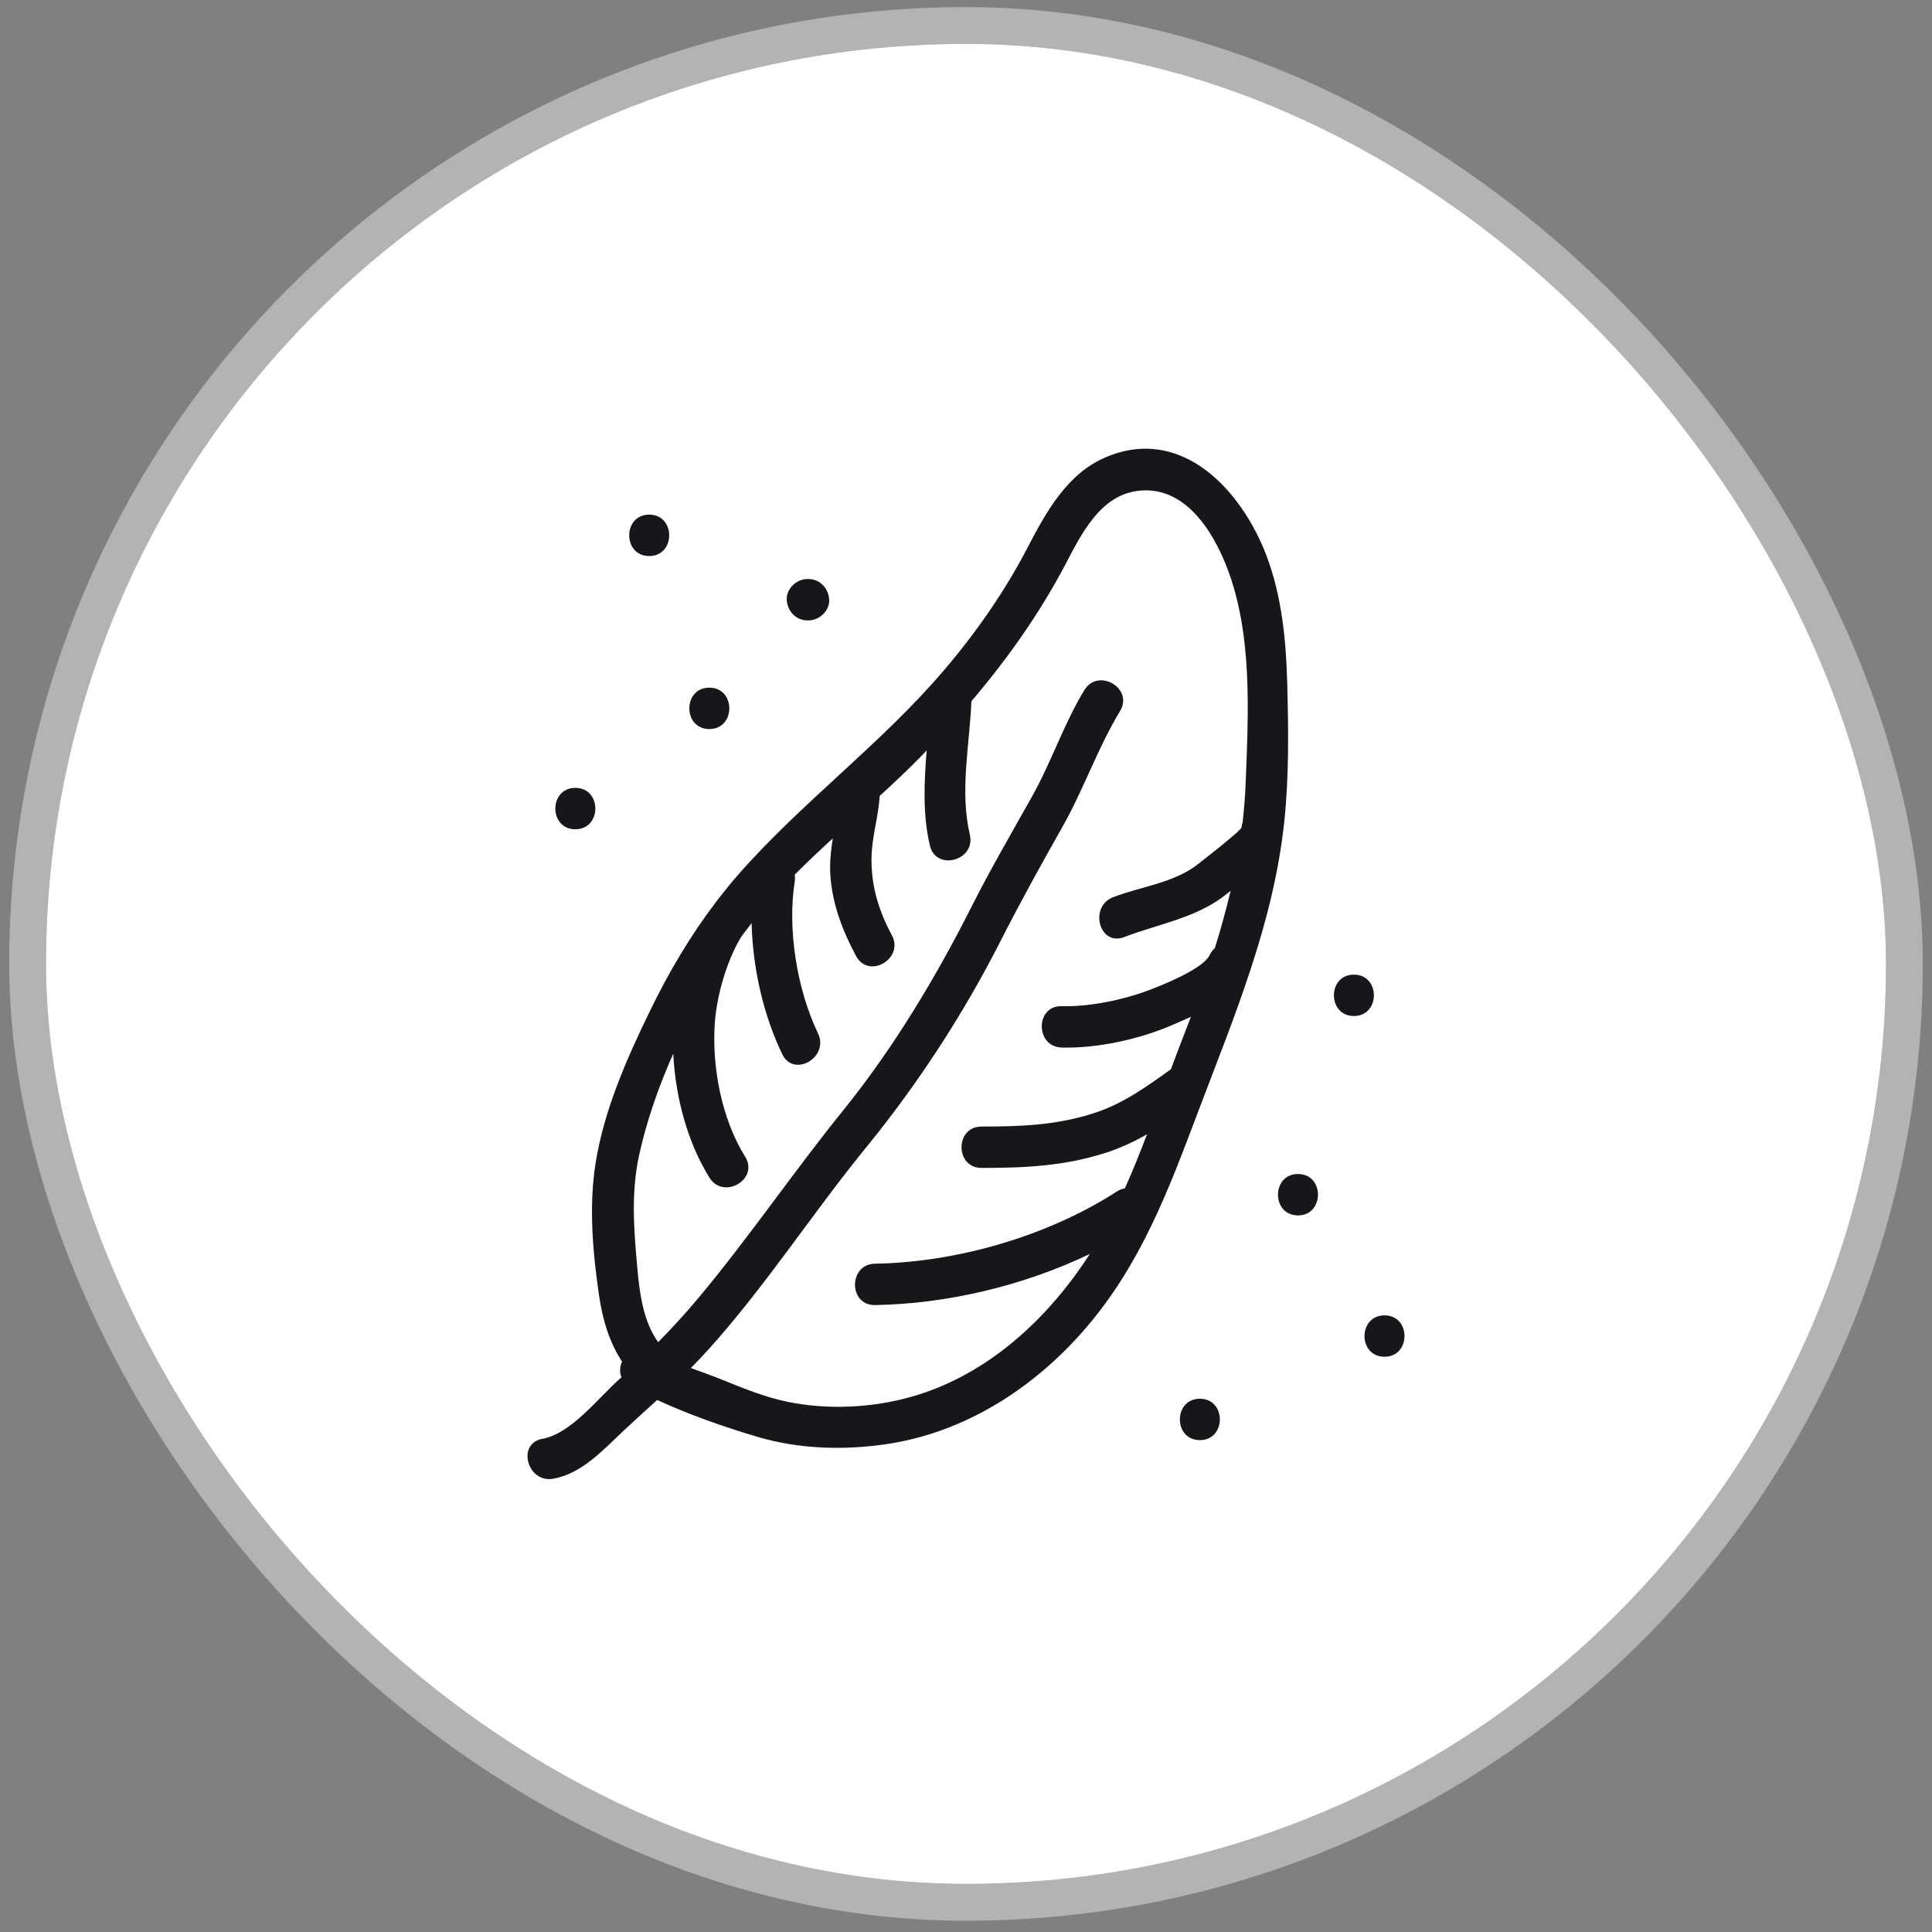
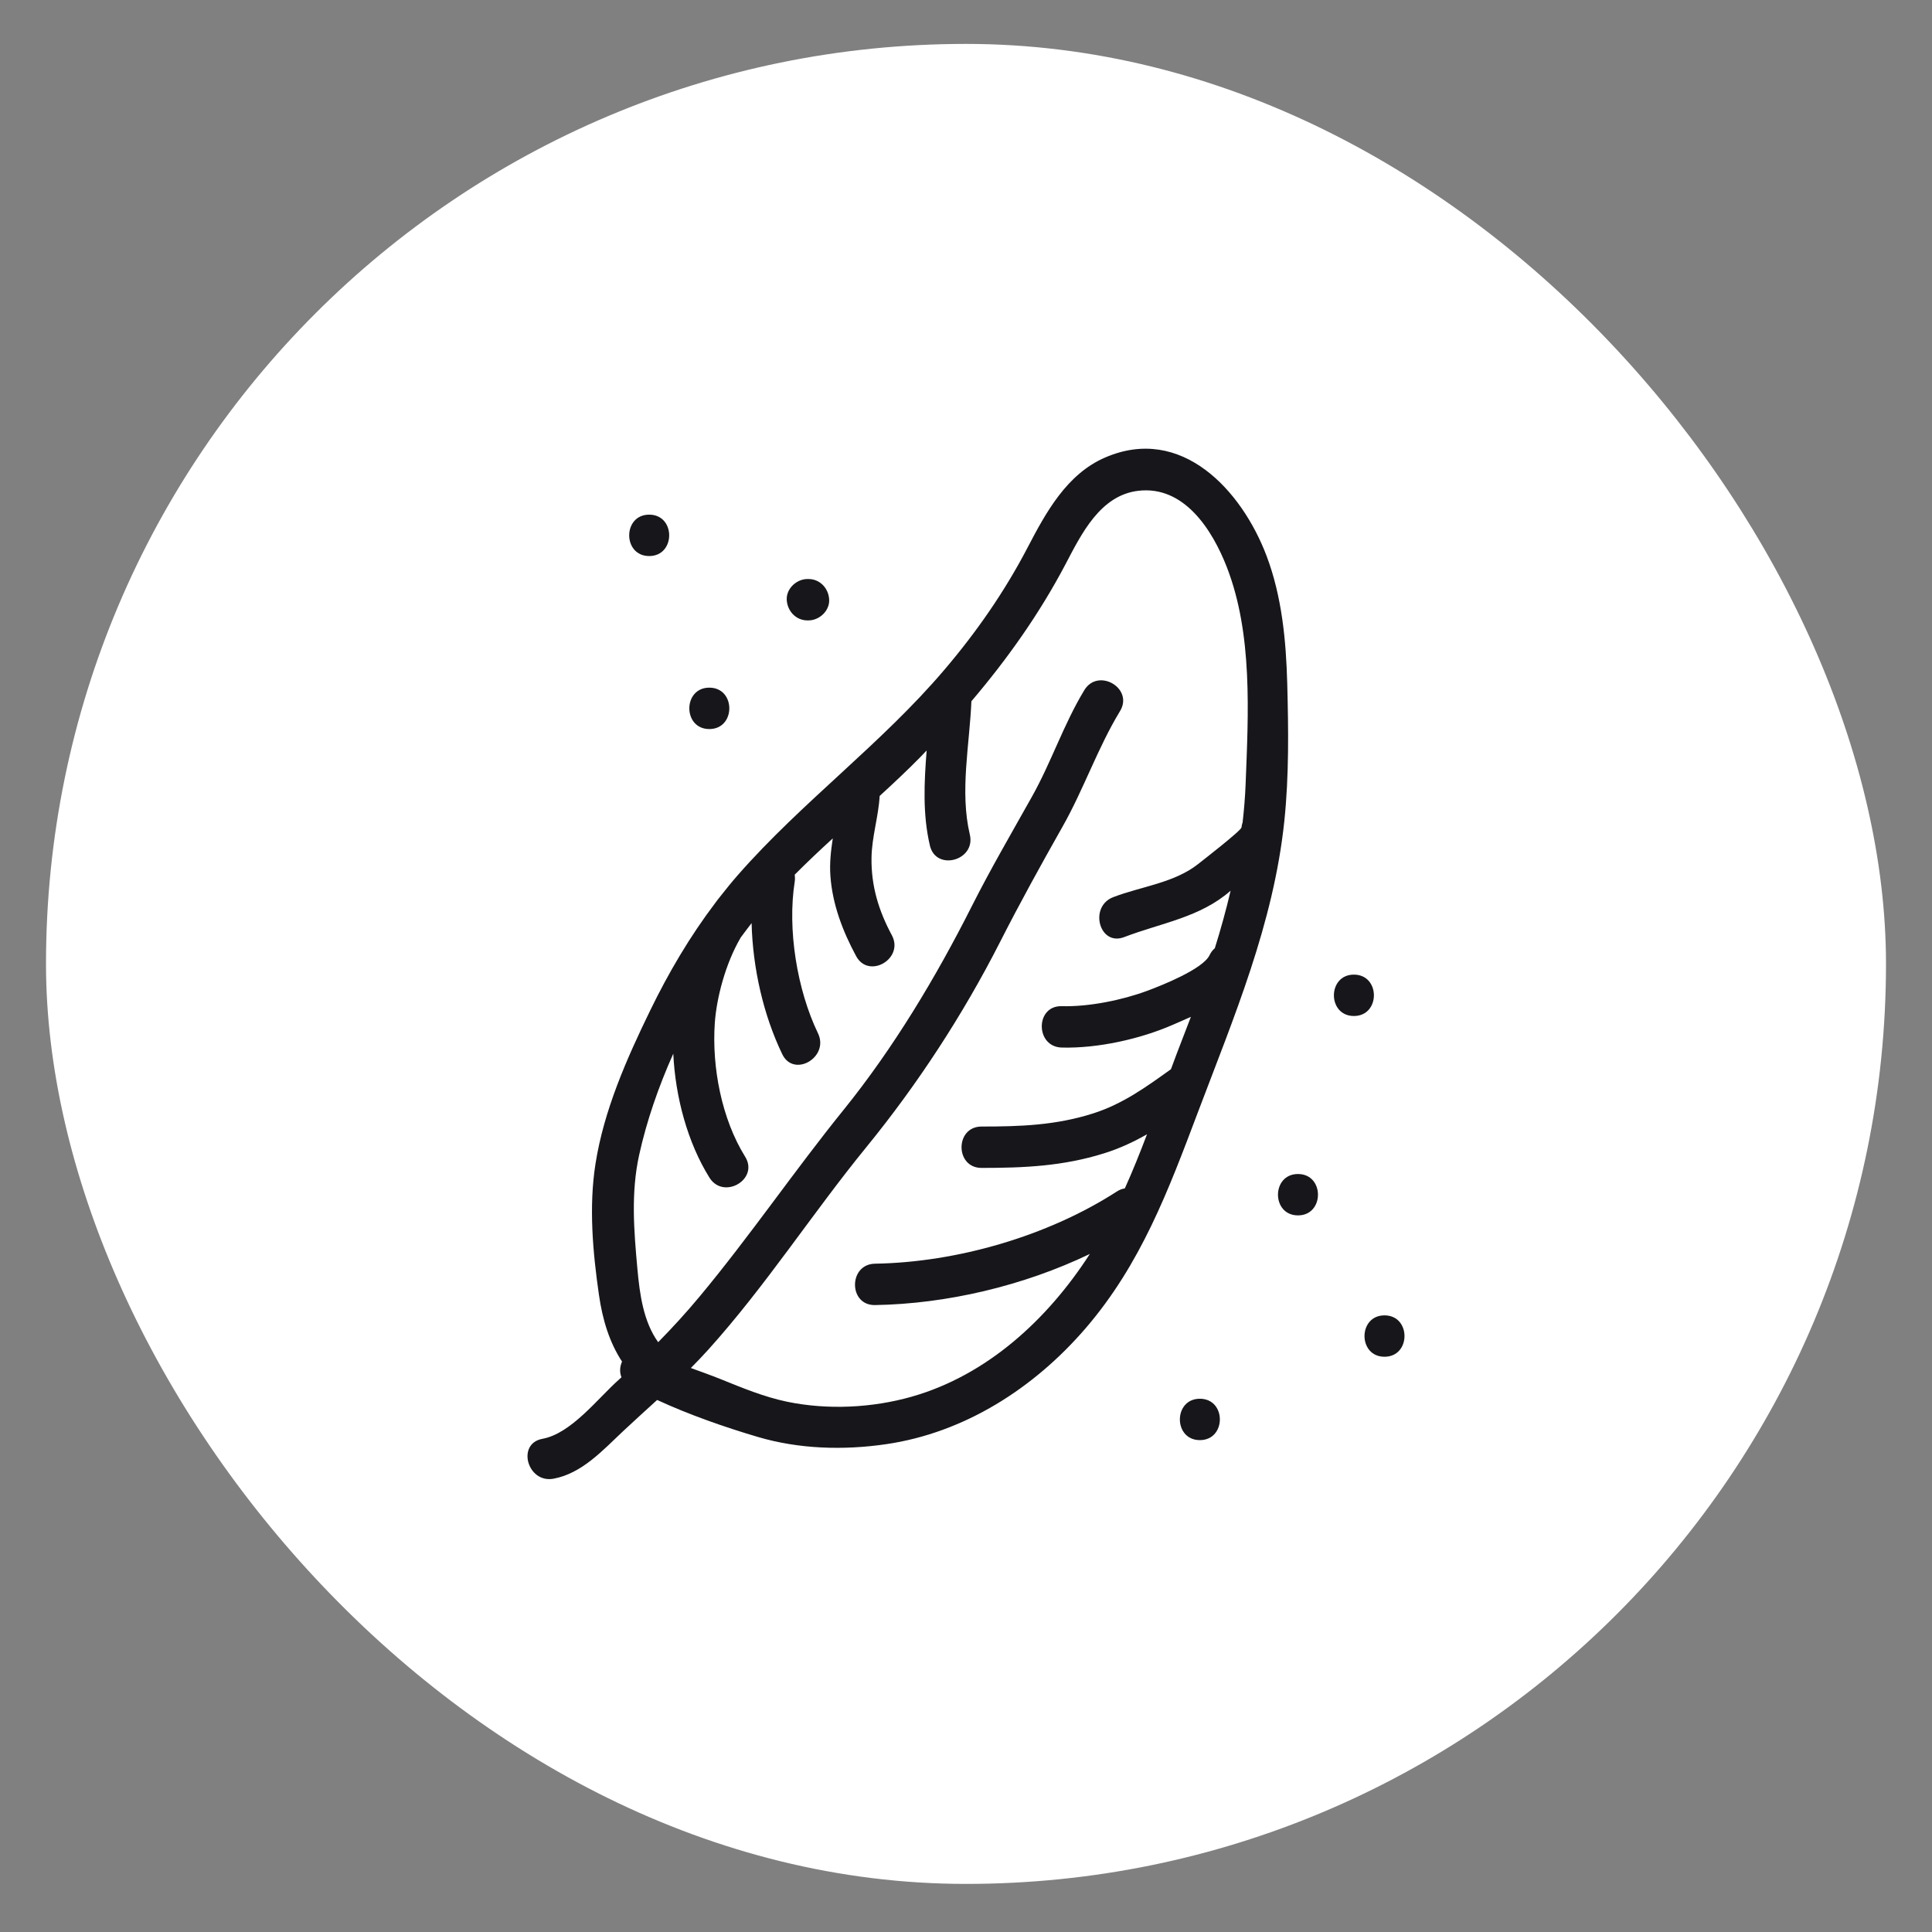
<svg xmlns="http://www.w3.org/2000/svg" width="84" height="84" viewBox="0 0 84 84" fill="none">
  <rect x="0" y="0" width="84" height="84" fill="#808080" stroke="none" />
  <rect x="2" y="1.909" width="80" height="80" rx="40" fill="white" />
-   <rect x="1.2" y="1.109" width="81.6" height="81.6" rx="40.8" stroke="white" stroke-opacity="0.4" stroke-width="1.6" />
  <path d="M55.84 35.702C56.047 33.727 56.02 31.701 55.967 29.717C55.917 27.851 55.735 25.938 55.072 24.179C53.993 21.317 51.367 18.451 48.041 19.895C46.385 20.614 45.477 22.273 44.682 23.799C43.685 25.712 42.466 27.468 41.069 29.11C38.32 32.346 34.874 34.86 32.086 38.04C31.818 38.346 31.562 38.661 31.312 38.981C31.24 39.07 31.169 39.161 31.101 39.255C30 40.708 29.069 42.288 28.272 43.927C27.245 46.037 26.255 48.273 25.89 50.606C25.597 52.472 25.773 54.44 26.042 56.304C26.197 57.381 26.496 58.361 27.045 59.2C26.949 59.417 26.93 59.661 27.021 59.88C26.986 59.913 26.952 59.945 26.915 59.978C25.987 60.802 24.84 62.327 23.584 62.557C22.447 62.764 22.929 64.498 24.062 64.292C25.295 64.067 26.209 63.055 27.082 62.234C27.575 61.771 28.075 61.321 28.571 60.868C29.976 61.517 31.525 62.055 32.947 62.475C34.736 63.005 36.679 63.06 38.517 62.792C41.945 62.295 44.972 60.343 47.206 57.744C49.605 54.955 50.802 51.751 52.08 48.366C53.651 44.211 55.371 40.166 55.84 35.702ZM51.413 45.16C51.241 45.599 51.075 46.041 50.911 46.487C49.834 47.259 48.815 48 47.526 48.41C45.904 48.927 44.361 48.98 42.676 48.98C41.517 48.98 41.516 50.779 42.676 50.779C44.53 50.779 46.219 50.704 48.005 50.144C48.681 49.933 49.289 49.647 49.87 49.317C49.569 50.11 49.254 50.898 48.906 51.67C48.791 51.686 48.671 51.73 48.551 51.809C45.552 53.744 41.607 54.885 38.043 54.943C36.886 54.962 36.883 56.761 38.043 56.742C41.15 56.692 44.494 55.909 47.384 54.52C47.378 54.528 47.372 54.537 47.367 54.546C45.549 57.359 42.923 59.79 39.644 60.724C37.916 61.216 35.979 61.309 34.214 60.943C33.219 60.735 32.28 60.345 31.342 59.966C30.914 59.794 30.475 59.639 30.037 59.478C30.294 59.219 30.549 58.955 30.794 58.682C33.286 55.918 35.31 52.766 37.66 49.885C39.892 47.15 41.877 44.108 43.479 40.959C44.343 39.26 45.258 37.602 46.197 35.943C47.12 34.313 47.728 32.511 48.698 30.916C49.3 29.923 47.745 29.017 47.144 30.007C46.252 31.475 45.713 33.129 44.871 34.631C43.984 36.214 43.072 37.776 42.254 39.397C40.694 42.489 38.849 45.568 36.67 48.265C34.525 50.918 32.601 53.749 30.42 56.369C29.846 57.059 29.244 57.718 28.616 58.356C27.976 57.465 27.814 56.276 27.715 55.188C27.563 53.515 27.425 51.868 27.791 50.208C28.112 48.751 28.625 47.261 29.273 45.812C29.364 47.708 29.896 49.677 30.845 51.201C31.456 52.182 33.012 51.279 32.398 50.292C31.377 48.651 30.947 46.404 31.078 44.483C31.152 43.405 31.536 41.901 32.207 40.759C32.363 40.548 32.52 40.339 32.678 40.136C32.728 42.109 33.196 44.142 34.011 45.834C34.514 46.877 36.066 45.966 35.565 44.926C34.655 43.038 34.226 40.403 34.554 38.327C34.57 38.222 34.566 38.124 34.553 38.029C35.09 37.489 35.645 36.966 36.208 36.451C36.126 36.988 36.063 37.531 36.105 38.092C36.194 39.325 36.64 40.489 37.222 41.569C37.771 42.59 39.324 41.681 38.775 40.66C38.201 39.592 37.874 38.518 37.892 37.298C37.905 36.381 38.195 35.511 38.246 34.607C38.846 34.058 39.438 33.502 40.007 32.925C40.103 32.827 40.194 32.728 40.289 32.629C40.181 34.015 40.11 35.405 40.431 36.766C40.697 37.892 42.433 37.415 42.167 36.288C41.724 34.413 42.155 32.395 42.235 30.489C43.8 28.65 45.196 26.682 46.329 24.527C47.017 23.217 47.834 21.539 49.482 21.34C51.481 21.098 52.706 23.032 53.338 24.652C54.473 27.566 54.276 31.023 54.157 34.097C54.135 34.653 54.089 35.205 54.027 35.754C54.004 35.822 53.986 35.896 53.977 35.976C53.962 36.118 52.216 37.467 52.099 37.562C51.062 38.388 49.617 38.54 48.4 39.007C47.331 39.419 47.795 41.159 48.878 40.743C50.491 40.124 52.175 39.895 53.505 38.726C53.308 39.568 53.077 40.401 52.818 41.228C52.73 41.301 52.65 41.401 52.588 41.532C52.295 42.143 50.455 42.865 49.889 43.075C48.785 43.486 47.339 43.778 46.163 43.747C45.005 43.715 45.006 45.515 46.163 45.546C47.723 45.587 49.575 45.176 50.993 44.556C51.222 44.455 51.493 44.34 51.778 44.211C51.657 44.531 51.536 44.846 51.413 45.16Z" fill="#17161B" />
-   <path d="M25.015 36.055C26.174 36.055 26.175 34.256 25.015 34.256C23.856 34.256 23.855 36.055 25.015 36.055Z" fill="#17161B" />
  <path d="M30.84 31.698C31.999 31.698 32 29.898 30.84 29.898C29.682 29.898 29.68 31.698 30.84 31.698Z" fill="#17161B" />
  <path d="M28.226 24.176C29.384 24.176 29.386 22.376 28.226 22.376C27.067 22.375 27.066 24.176 28.226 24.176Z" fill="#17161B" />
  <path d="M35.105 26.974H35.151C35.622 26.974 36.073 26.56 36.051 26.074C36.029 25.586 35.656 25.175 35.151 25.175H35.105C34.635 25.175 34.184 25.589 34.206 26.074C34.228 26.561 34.601 26.974 35.105 26.974Z" fill="#17161B" />
  <path d="M56.434 51.044C55.275 51.044 55.274 52.843 56.434 52.843C57.592 52.843 57.594 51.044 56.434 51.044Z" fill="#17161B" />
  <path d="M60.196 57.19C59.037 57.19 59.036 58.989 60.196 58.989C61.354 58.989 61.356 57.19 60.196 57.19Z" fill="#17161B" />
  <path d="M58.865 42.375C57.707 42.375 57.706 44.174 58.865 44.174C60.024 44.174 60.026 42.375 58.865 42.375Z" fill="#17161B" />
  <path d="M52.168 60.815C51.01 60.815 51.008 62.614 52.168 62.614C53.327 62.614 53.328 60.815 52.168 60.815Z" fill="#17161B" />
</svg>